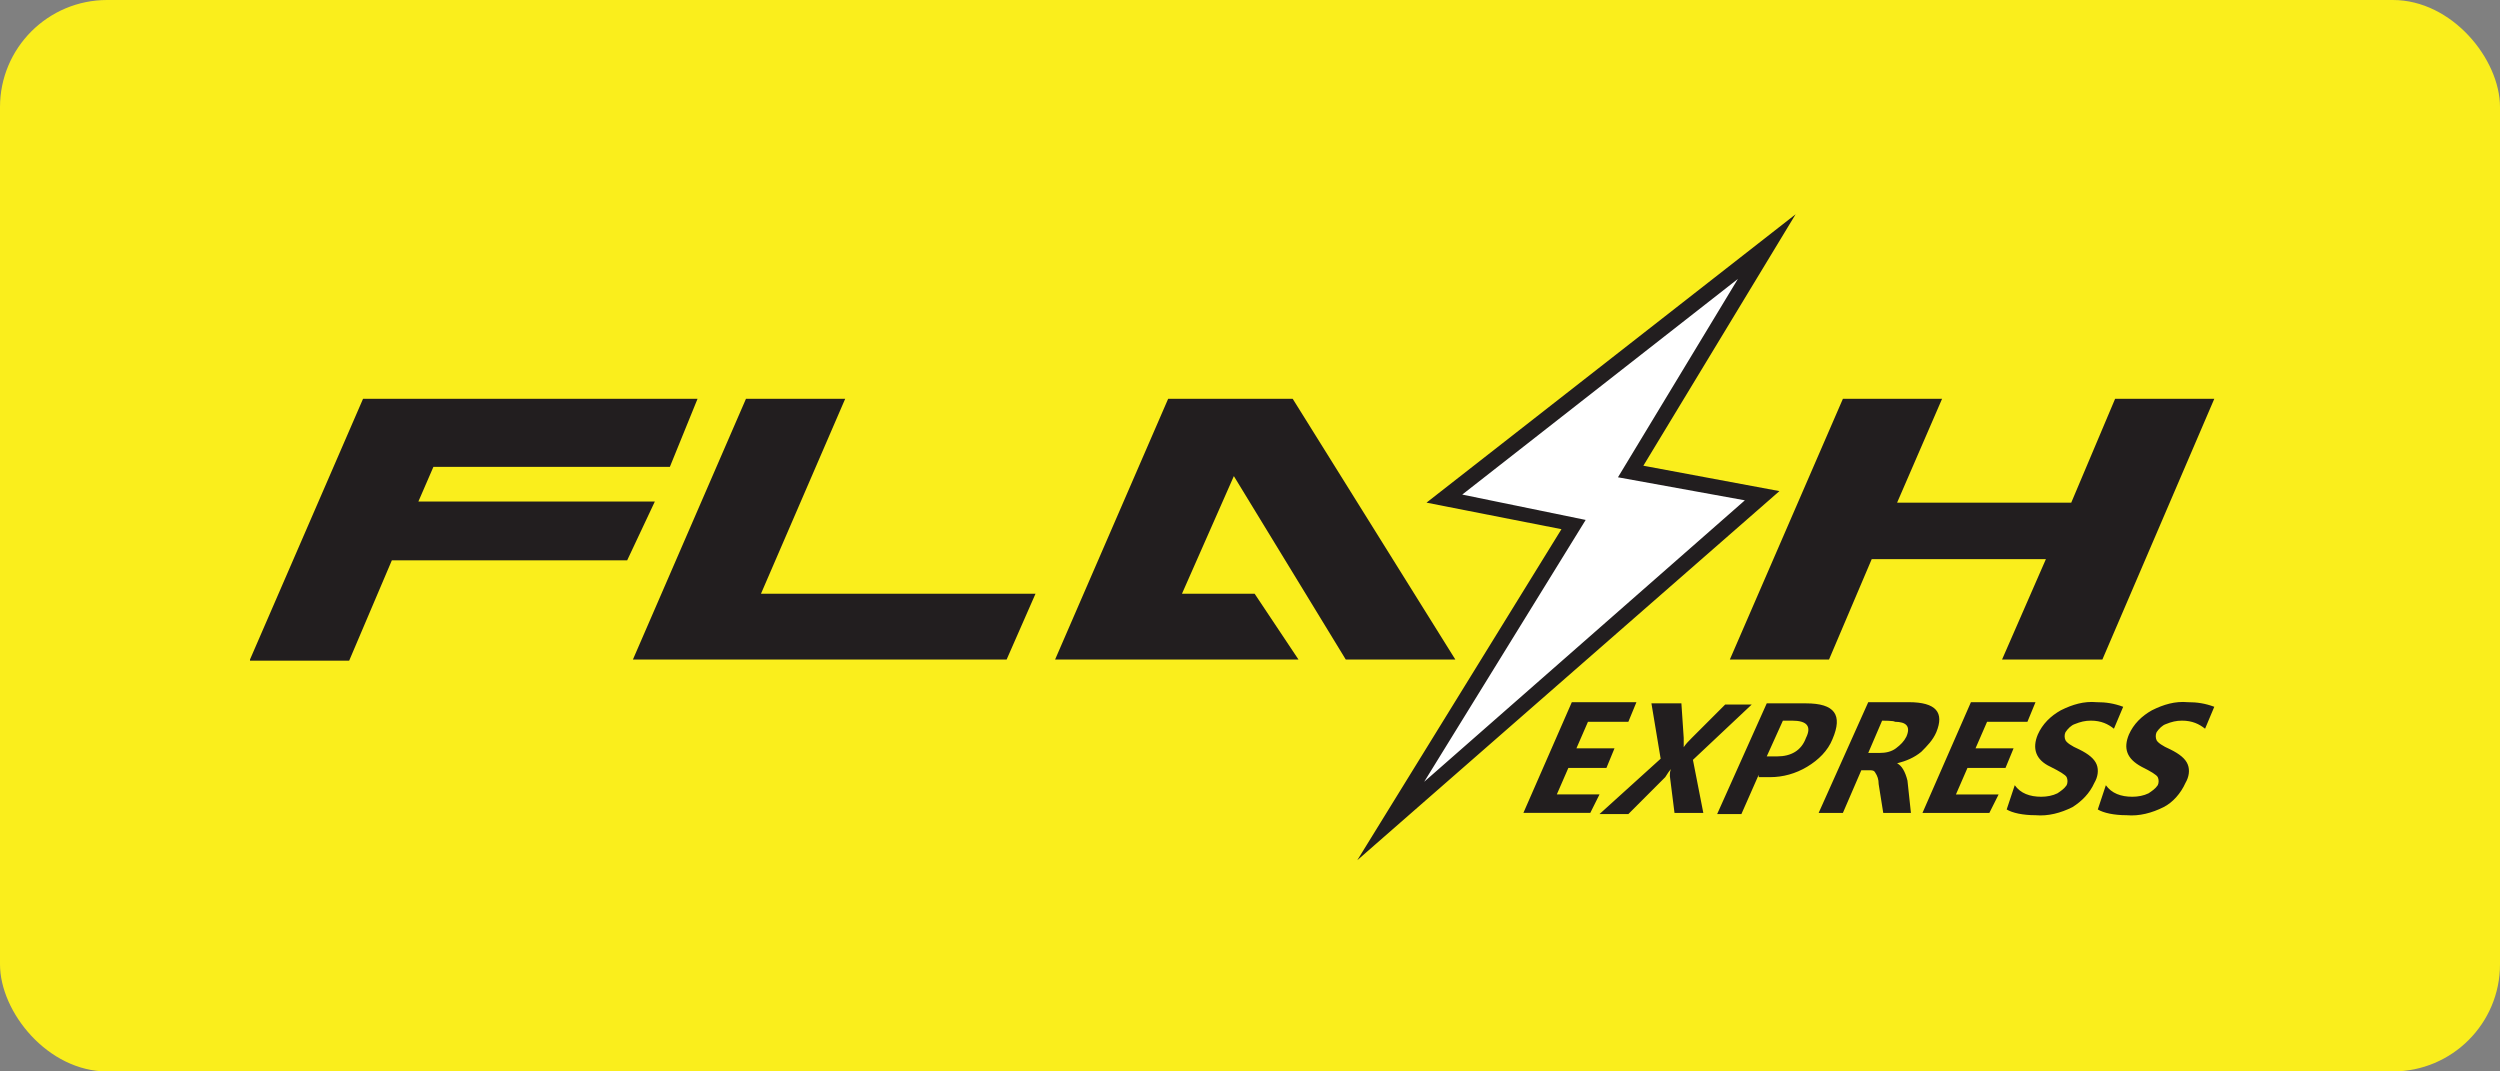
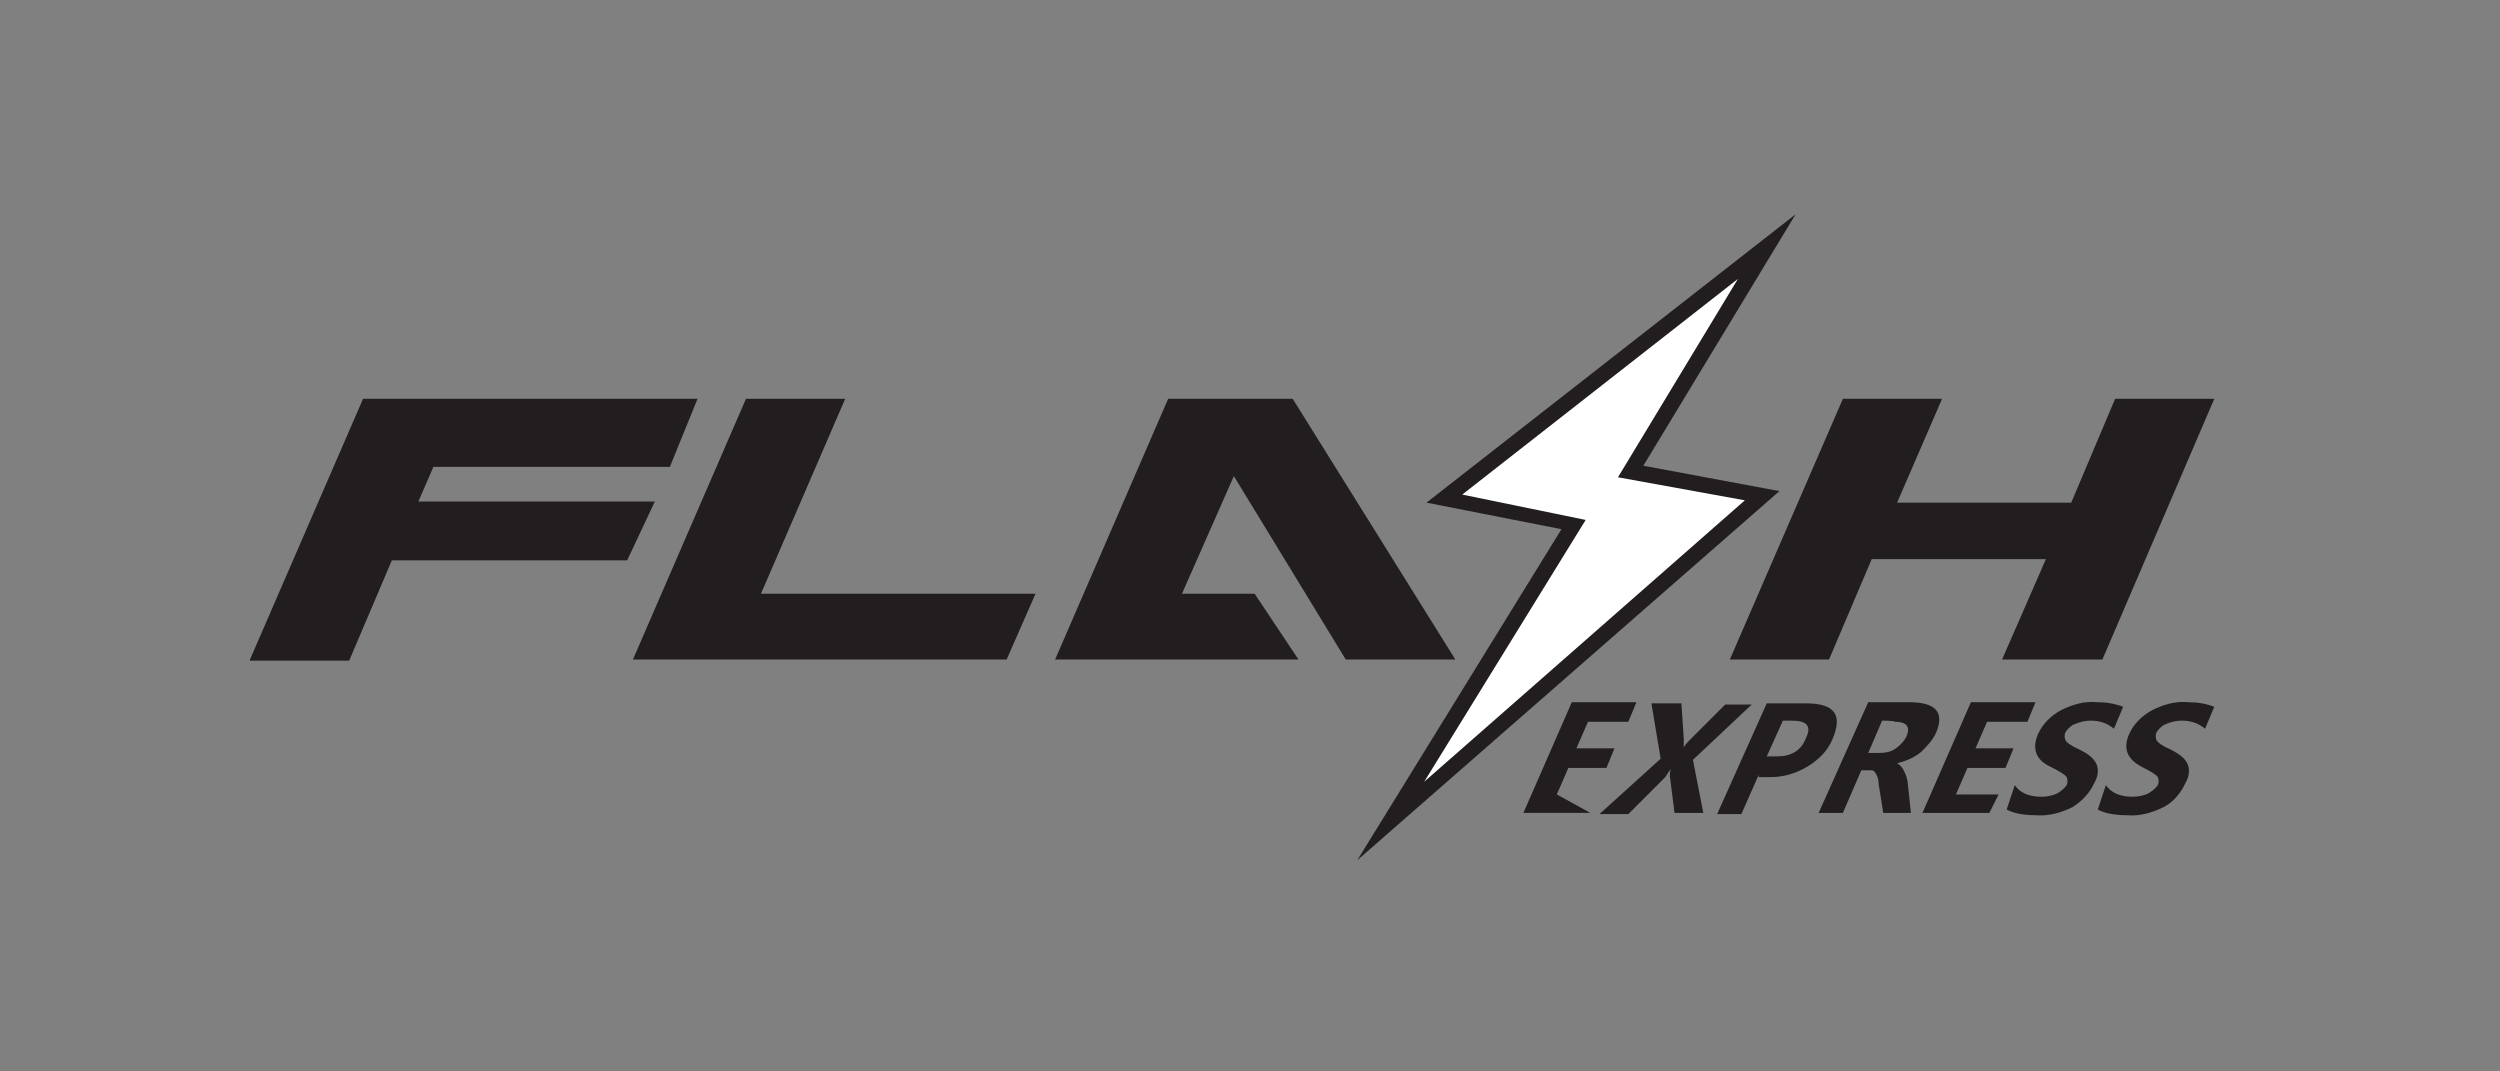
<svg xmlns="http://www.w3.org/2000/svg" width="70" height="30" viewBox="0 0 70 30" fill="none">
  <rect x="0" y="0" width="70" height="30" fill="#808080" stroke="none" />
-   <rect width="70" height="30" rx="3" fill="#FAEE1C" />
  <path d="M49.469 6.904L40.459 13.977L44.076 14.688L38.941 22.988L49.34 13.88L45.658 13.202L49.469 6.904Z" fill="white" />
  <path d="M38.004 24.086L43.721 14.817L39.942 14.074L50.277 6L46.014 13.04L49.824 13.751L38.004 24.086ZM40.943 13.848L44.399 14.558L39.877 21.89L48.856 14.009L45.303 13.364L48.662 7.809L40.943 13.848ZM47.693 22.762H46.886L46.756 21.728C46.756 21.663 46.756 21.599 46.789 21.534C46.724 21.599 46.692 21.663 46.627 21.76L45.594 22.794H44.786L46.498 21.244L46.24 19.694H47.079L47.144 20.662C47.144 20.759 47.144 20.824 47.144 20.921C47.209 20.824 47.273 20.759 47.37 20.662L48.306 19.726H49.049L47.402 21.276L47.693 22.762ZM49.243 21.696L48.759 22.794H48.08L49.469 19.694H50.567C51.375 19.694 51.601 20.016 51.31 20.695C51.181 21.018 50.922 21.276 50.599 21.47C50.277 21.663 49.921 21.76 49.566 21.76H49.243V21.696ZM49.921 20.178L49.469 21.179H49.76C50.147 21.179 50.438 21.018 50.567 20.662C50.729 20.339 50.599 20.178 50.18 20.178H49.921ZM53.506 22.762H52.731L52.602 21.954C52.602 21.825 52.57 21.728 52.505 21.631C52.473 21.567 52.408 21.567 52.343 21.567H52.117L51.601 22.762H50.922L52.311 19.661H53.442C54.217 19.661 54.443 19.952 54.217 20.501C54.12 20.727 53.958 20.888 53.797 21.05C53.603 21.211 53.377 21.308 53.119 21.373C53.248 21.438 53.345 21.599 53.409 21.857L53.506 22.762ZM52.699 20.178L52.311 21.082H52.634C52.796 21.082 52.957 21.05 53.086 20.953C53.215 20.856 53.312 20.759 53.377 20.63C53.506 20.339 53.377 20.21 53.054 20.21C53.054 20.178 52.699 20.178 52.699 20.178ZM55.702 22.762H53.829L55.186 19.661H56.994L56.768 20.21H55.638L55.315 20.953H56.38L56.154 21.502H55.089L54.766 22.245H55.961L55.702 22.762ZM56.413 21.986C56.574 22.213 56.833 22.309 57.156 22.309C57.317 22.309 57.479 22.277 57.608 22.213C57.705 22.148 57.801 22.083 57.866 21.986C57.898 21.922 57.898 21.825 57.866 21.76C57.834 21.696 57.672 21.599 57.414 21.47C56.994 21.276 56.897 20.953 57.059 20.566C57.188 20.275 57.414 20.049 57.705 19.887C58.028 19.726 58.351 19.629 58.706 19.661C58.964 19.661 59.19 19.694 59.449 19.79L59.19 20.404C59.029 20.275 58.835 20.178 58.544 20.178C58.383 20.178 58.254 20.21 58.092 20.275C57.995 20.307 57.898 20.404 57.834 20.501C57.801 20.566 57.801 20.662 57.834 20.727C57.866 20.791 57.995 20.888 58.221 20.985C58.48 21.114 58.641 21.244 58.706 21.405C58.77 21.567 58.738 21.76 58.641 21.922C58.512 22.213 58.286 22.439 58.028 22.6C57.705 22.762 57.349 22.858 56.994 22.826C56.639 22.826 56.348 22.762 56.187 22.665L56.413 21.986ZM58.964 21.986C59.126 22.213 59.384 22.309 59.707 22.309C59.868 22.309 60.03 22.277 60.159 22.213C60.256 22.148 60.353 22.083 60.417 21.986C60.45 21.922 60.45 21.825 60.417 21.76C60.385 21.696 60.224 21.599 59.965 21.47C59.545 21.244 59.449 20.953 59.61 20.566C59.739 20.275 59.965 20.049 60.256 19.887C60.579 19.726 60.902 19.629 61.257 19.661C61.516 19.661 61.742 19.694 62 19.79L61.742 20.404C61.58 20.275 61.386 20.178 61.096 20.178C60.934 20.178 60.805 20.21 60.644 20.275C60.547 20.307 60.45 20.404 60.385 20.501C60.353 20.566 60.353 20.662 60.385 20.727C60.417 20.791 60.547 20.888 60.773 20.985C61.031 21.114 61.193 21.244 61.257 21.405C61.322 21.567 61.289 21.76 61.193 21.922C61.063 22.213 60.837 22.471 60.579 22.6C60.256 22.762 59.901 22.858 59.545 22.826C59.19 22.826 58.9 22.762 58.738 22.665L58.964 21.986ZM7 18.466L10.165 11.167H19.531L18.756 13.073H12.135L11.715 14.042H18.336L17.561 15.689H10.972L9.777 18.498H7V18.466ZM20.887 11.167L17.722 18.466H28.186L28.994 16.625H21.307L23.665 11.167H20.887Z" fill="#221E1F" />
-   <path d="M32.708 11.167L29.543 18.466H36.357L35.13 16.625H33.095L34.548 13.331L37.681 18.466H40.749L36.196 11.167H32.708ZM51.601 11.167L48.436 18.466H51.213L52.408 15.656H57.285L56.058 18.466H58.867L62 11.167H59.223L57.995 14.074H53.119L54.378 11.167H51.601ZM44.528 22.761H42.655L44.011 19.661H45.82L45.594 20.21H44.463L44.14 20.953H45.206L44.98 21.502H43.914L43.591 22.244H44.786L44.528 22.761Z" fill="#221E1F" />
+   <path d="M32.708 11.167L29.543 18.466H36.357L35.13 16.625H33.095L34.548 13.331L37.681 18.466H40.749L36.196 11.167H32.708ZM51.601 11.167L48.436 18.466H51.213L52.408 15.656H57.285L56.058 18.466H58.867L62 11.167H59.223L57.995 14.074H53.119L54.378 11.167H51.601ZM44.528 22.761H42.655L44.011 19.661H45.82L45.594 20.21H44.463L44.14 20.953H45.206L44.98 21.502H43.914L43.591 22.244L44.528 22.761Z" fill="#221E1F" />
</svg>